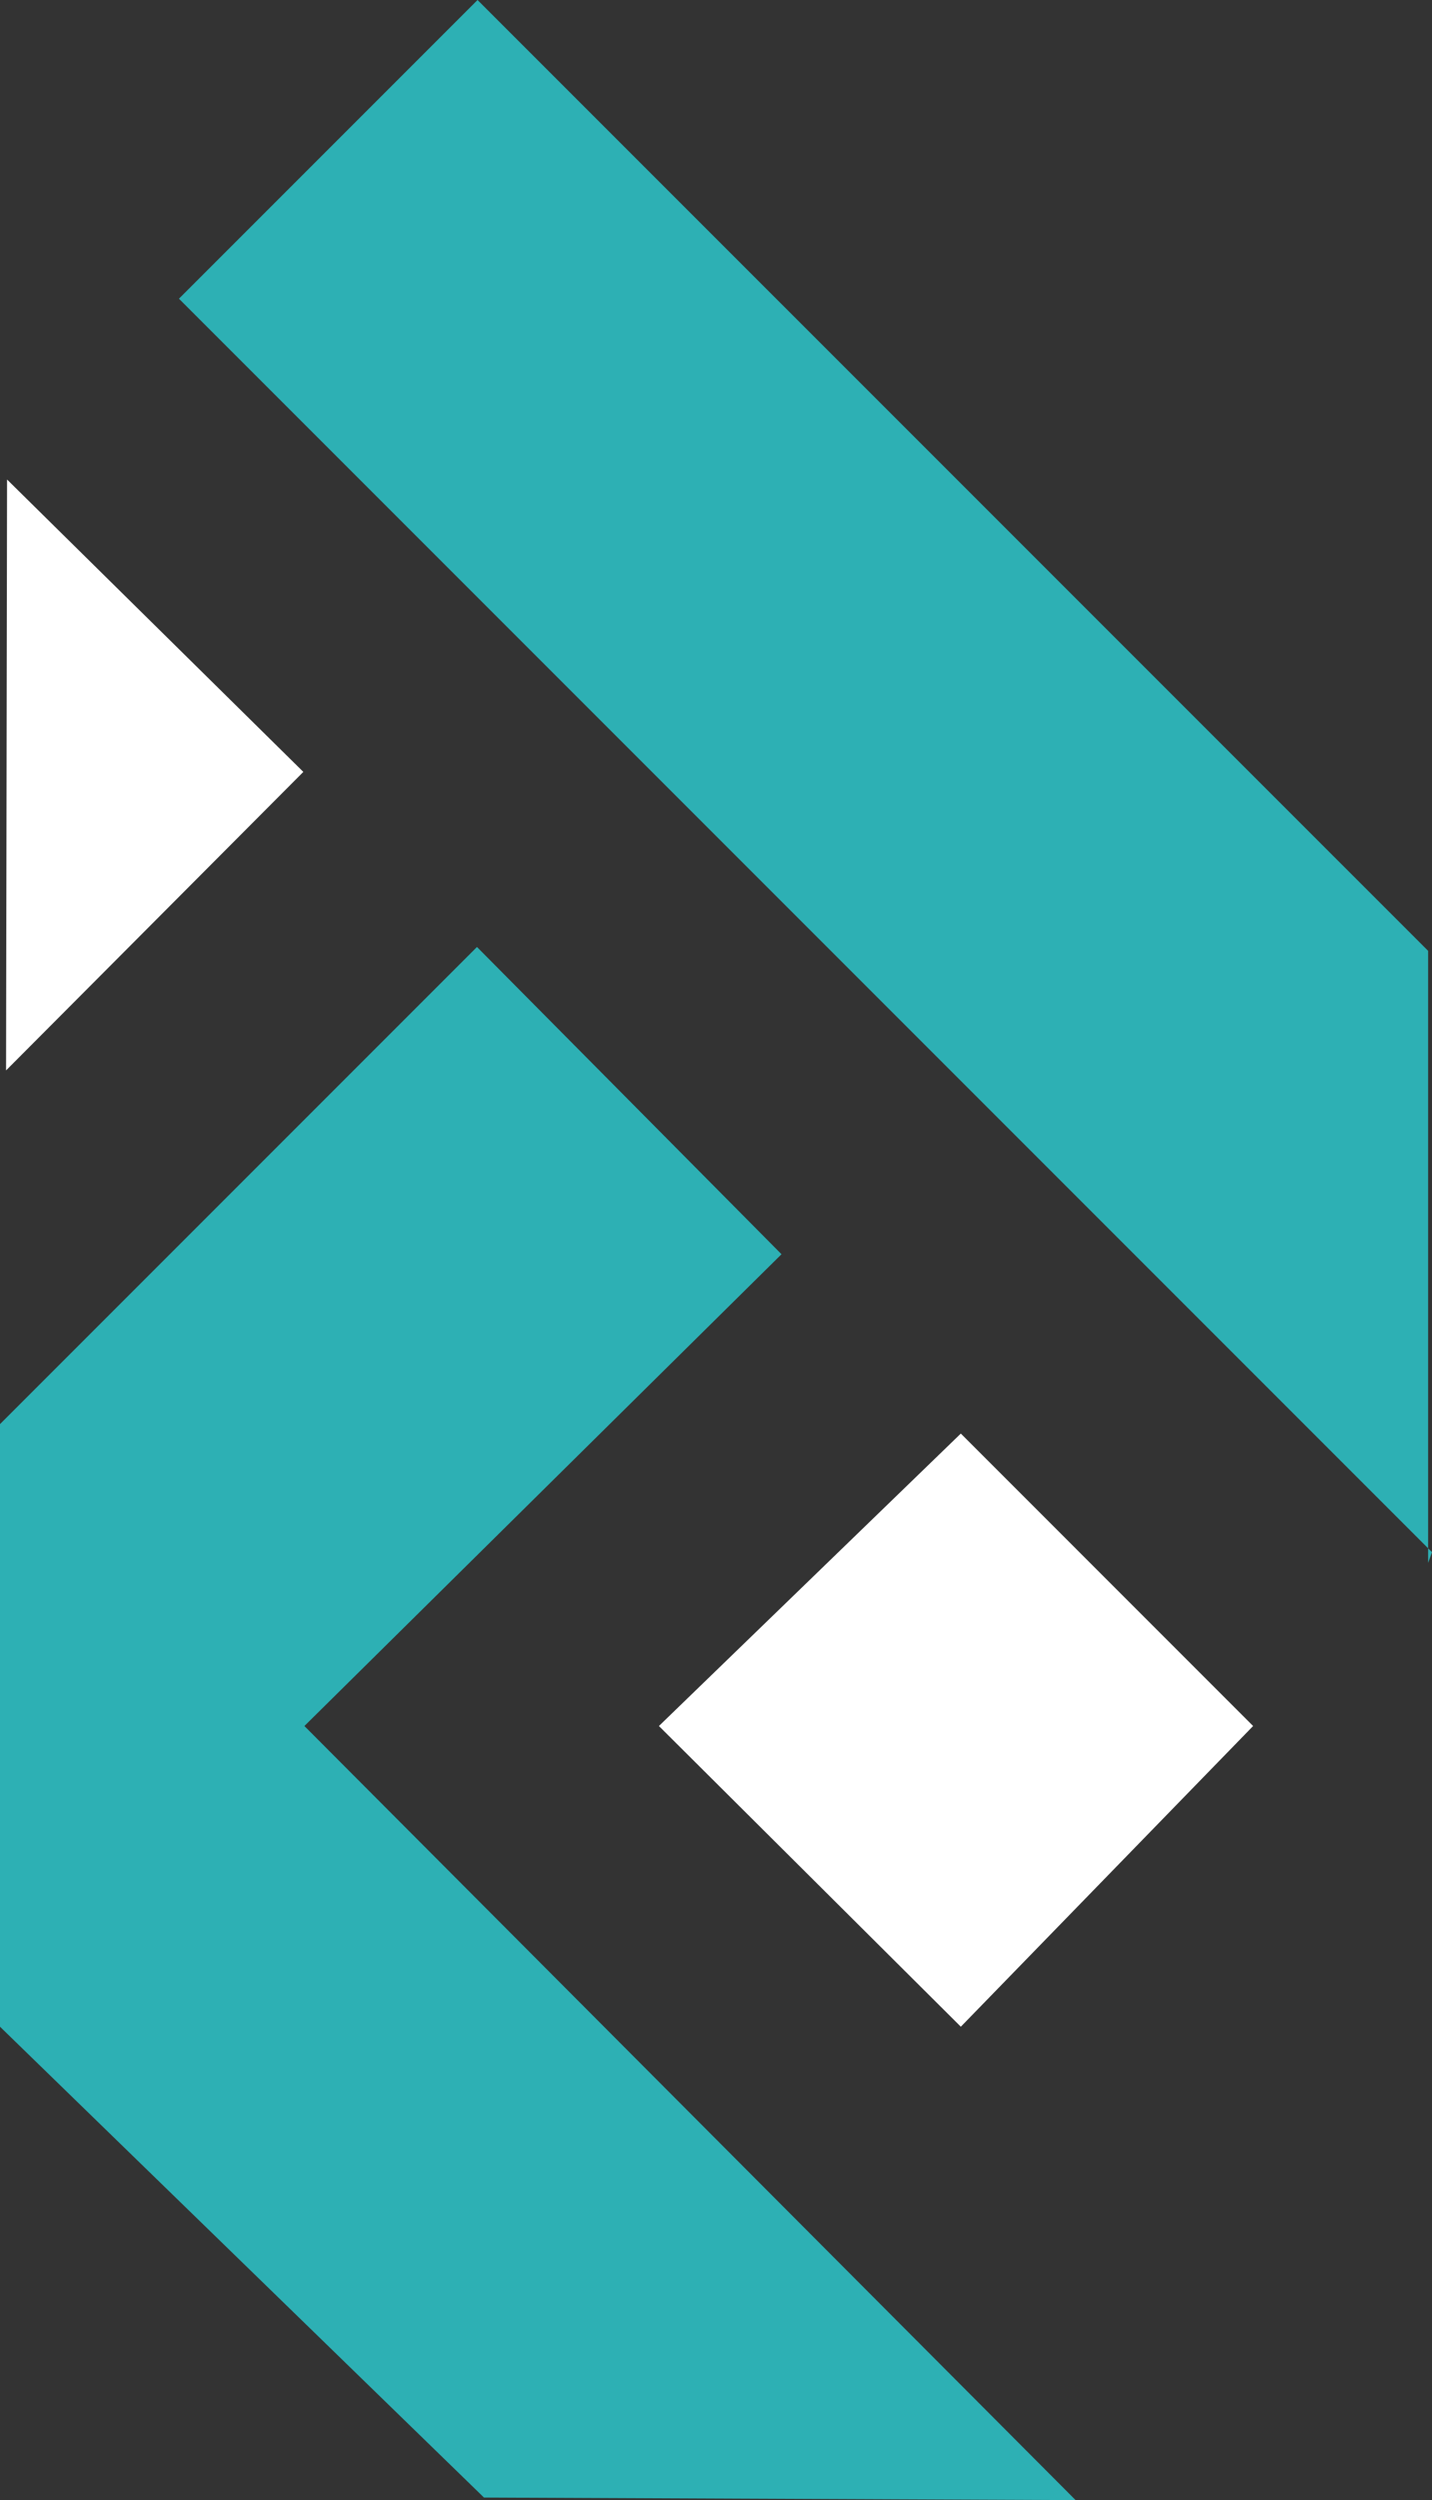
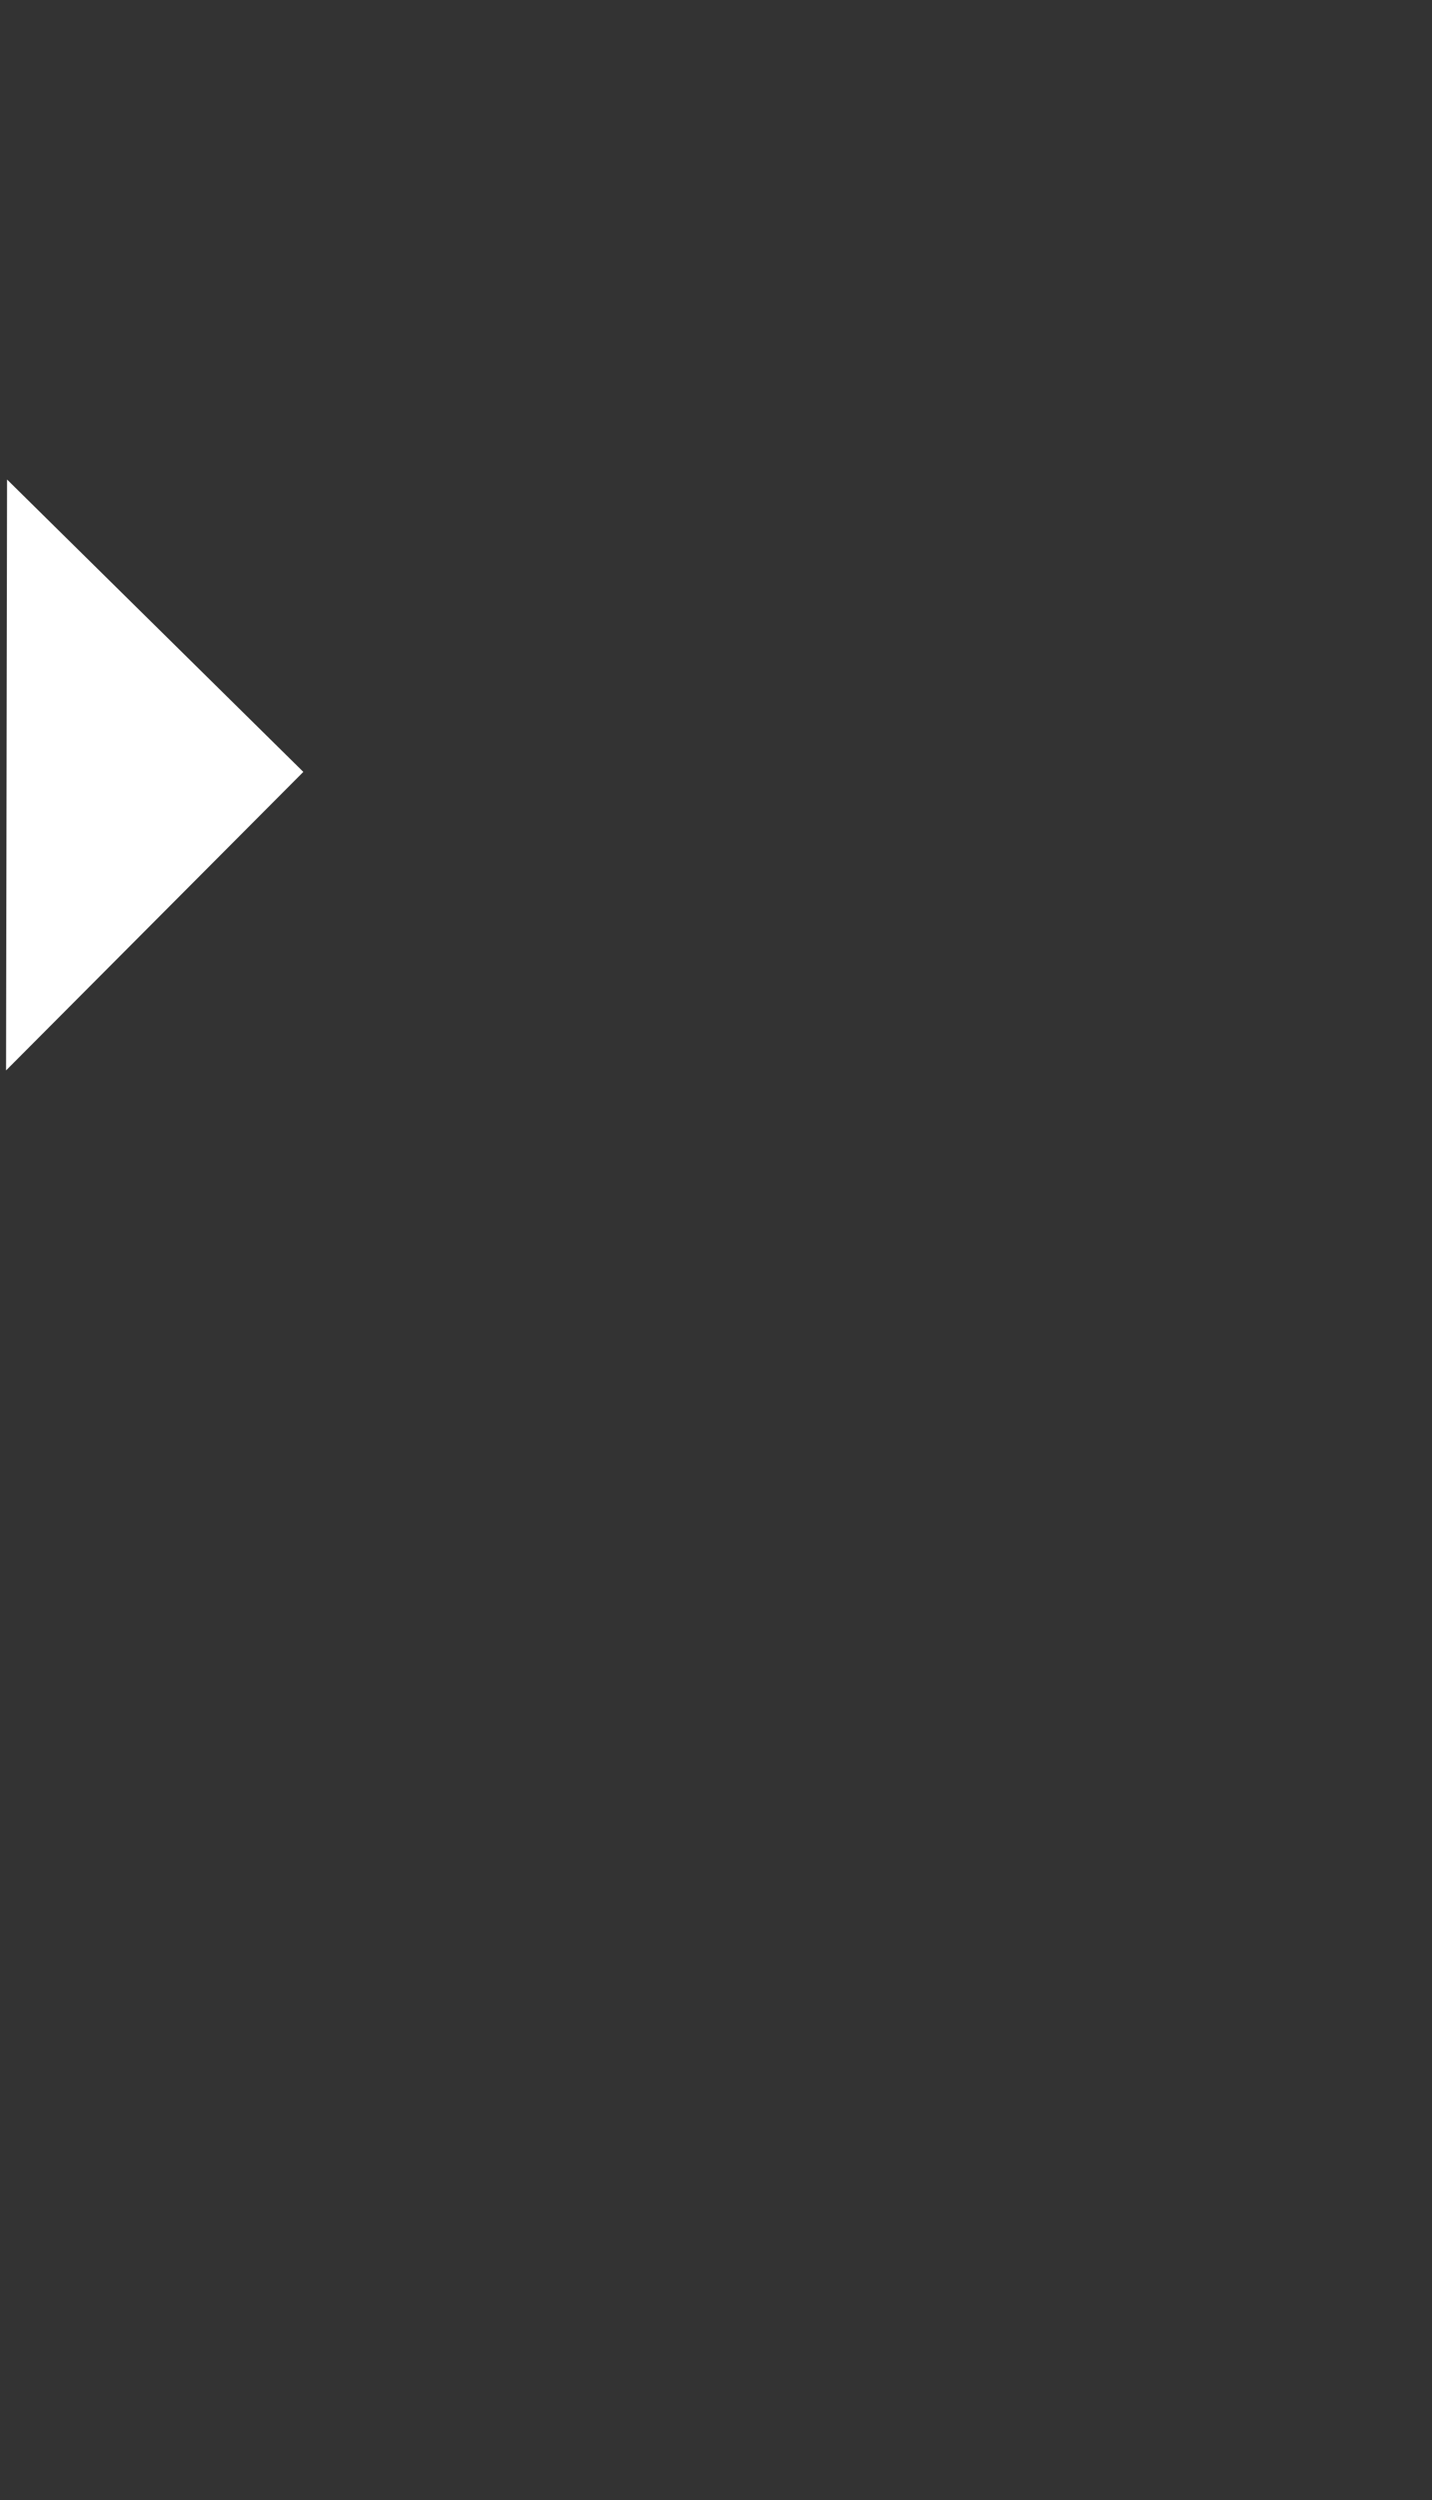
<svg xmlns="http://www.w3.org/2000/svg" width="229.19" height="400" viewBox="0 0 229.19 400">
  <rect x="0" y="0" width="229.19" height="400" fill="#333333" stroke="none" />
  <g id="logo-shape" transform="translate(-816.81 -708.54)">
-     <path id="Path_1" data-name="Path 1" d="M250,283.88,49.45,83.33,97.24,35.54,249.38,187.67v97.92" transform="translate(796 673)" fill="#2db0b4" />
-     <path id="Path_2" data-name="Path 2" d="M97.15,187.05,20.81,263.39V359.8l77.46,75.33,94.69.41L69.53,311.69l76.36-75.48" transform="translate(796 673)" fill="#2db0b4" />
-     <path id="Path_3" data-name="Path 3" d="M174.59,264.9l-48.32,46.79,48.32,48.11,46.78-48.11Z" transform="translate(796 673)" fill="#fff" />
    <path id="Path_4" data-name="Path 4" d="M21.94,112.26l47.42,46.78L21.78,206.8Z" transform="translate(796 673)" fill="#fff" />
  </g>
</svg>